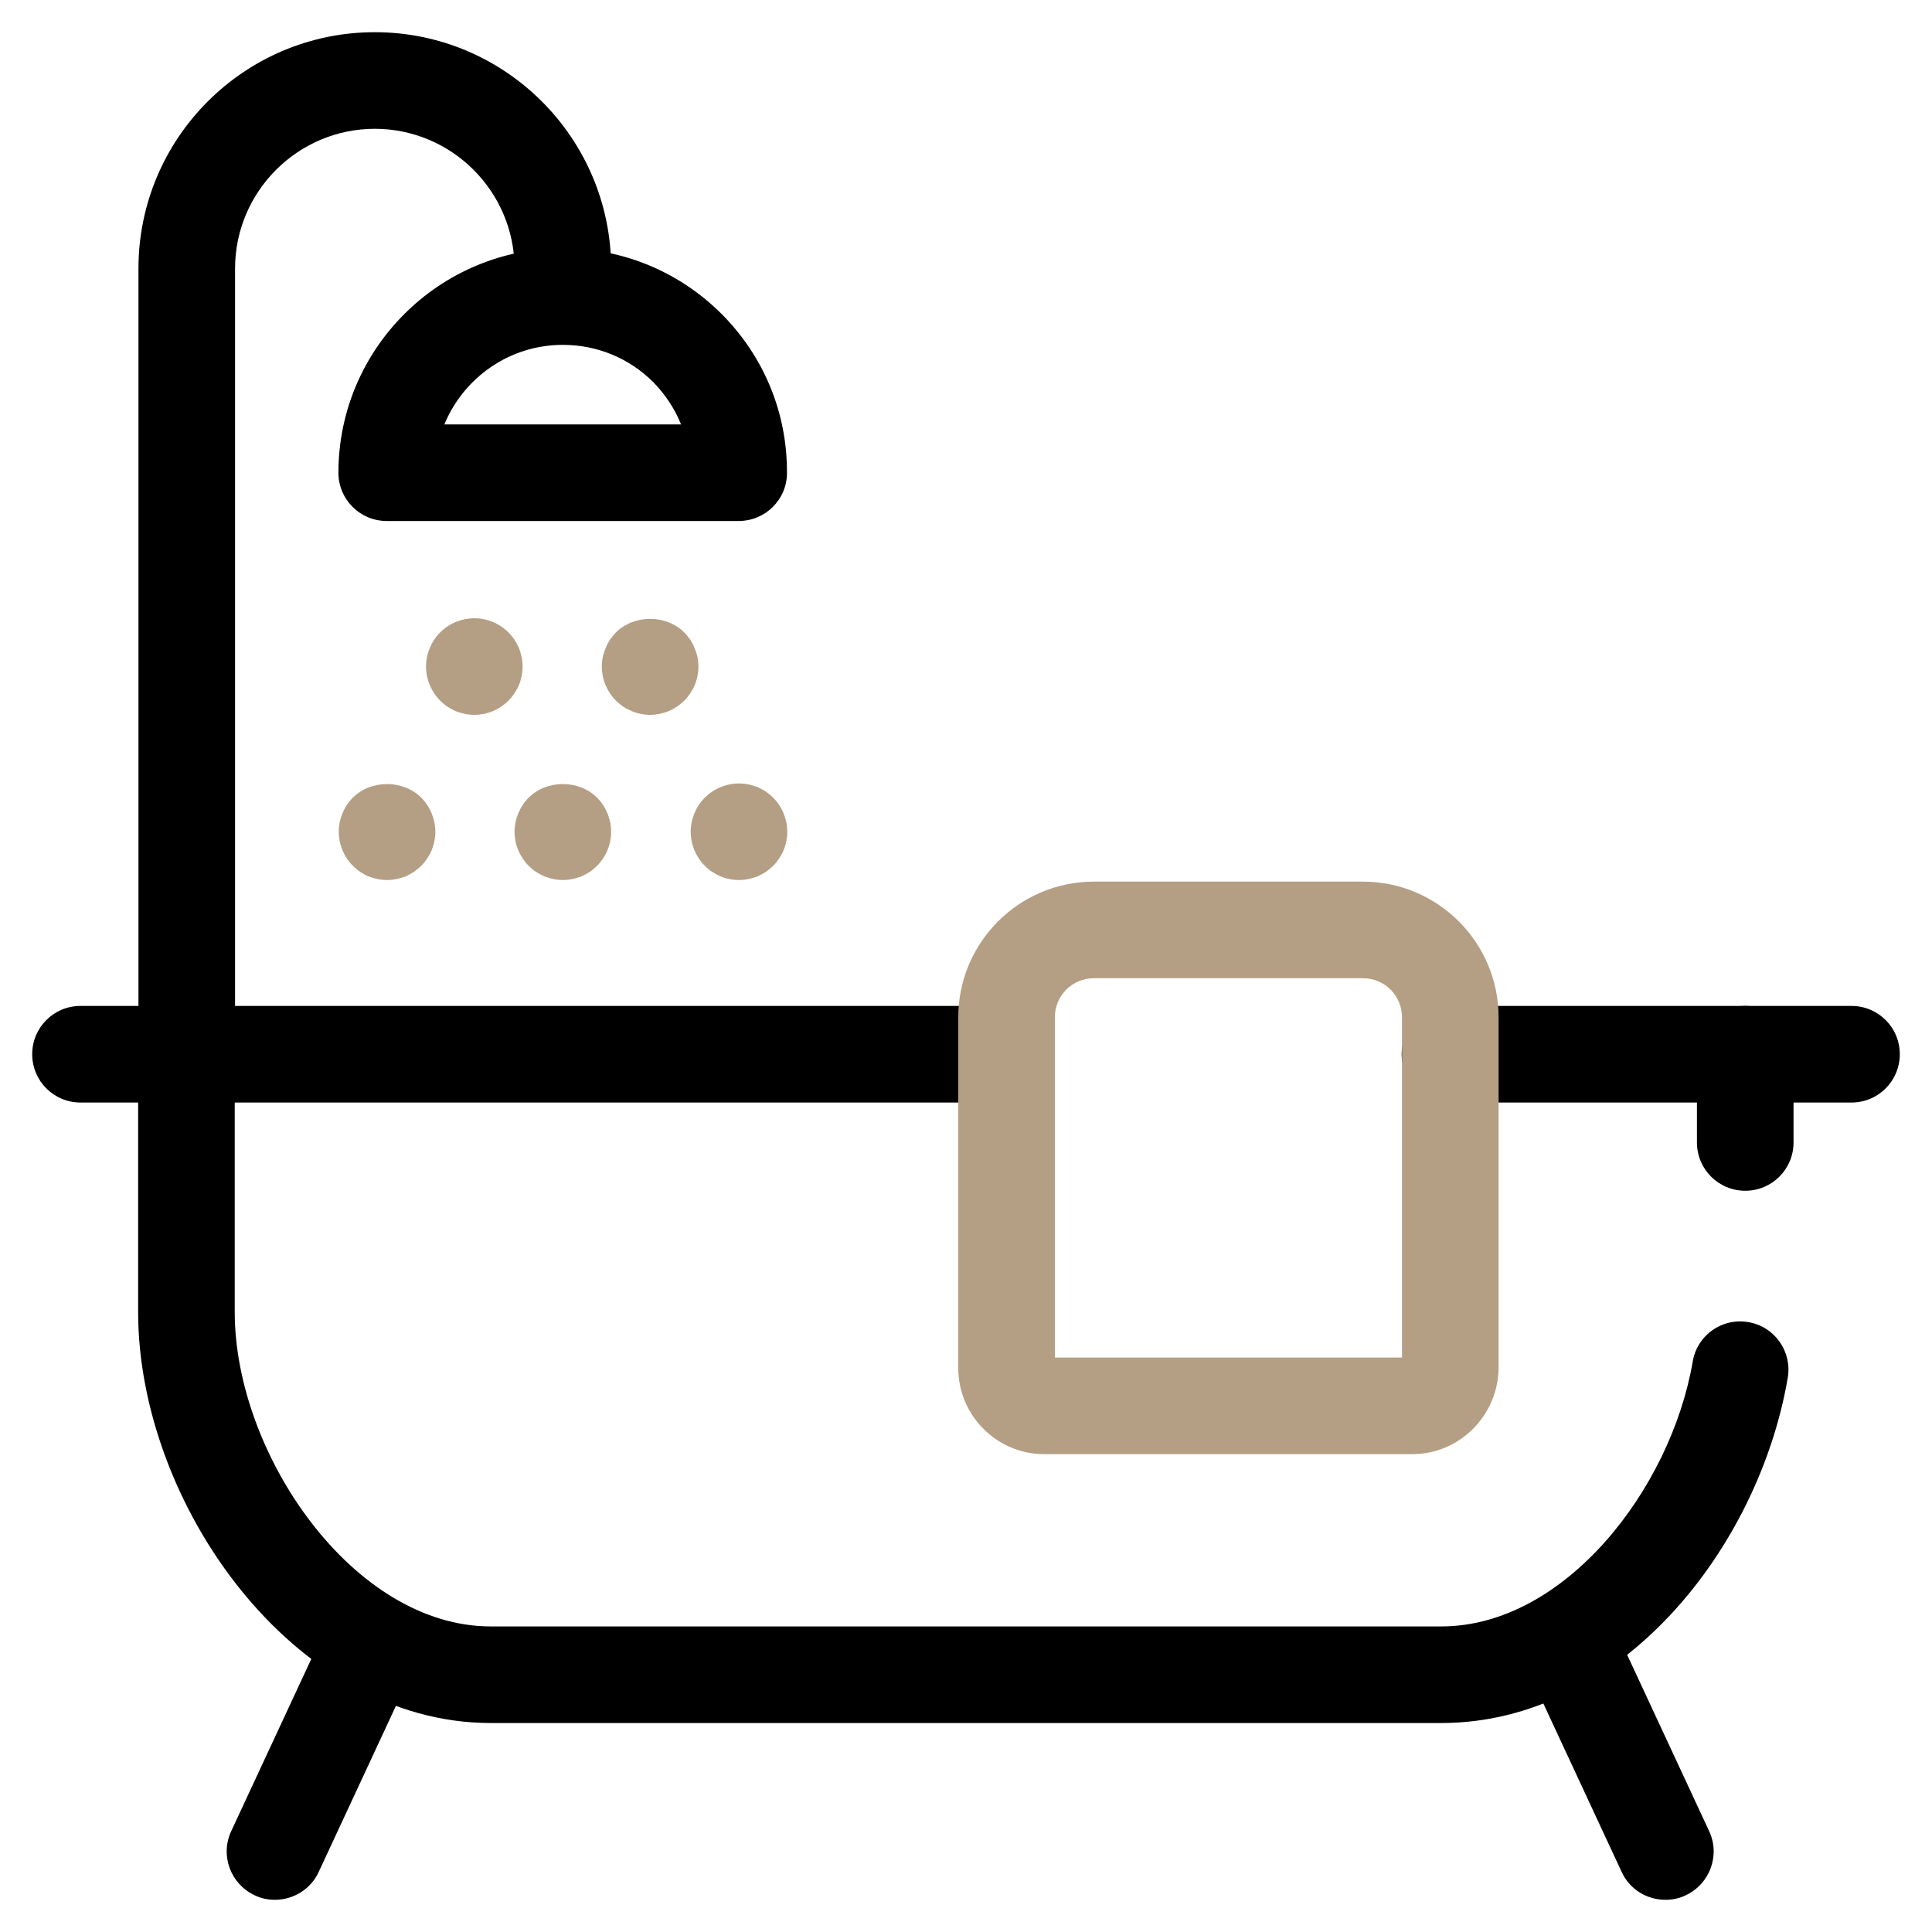
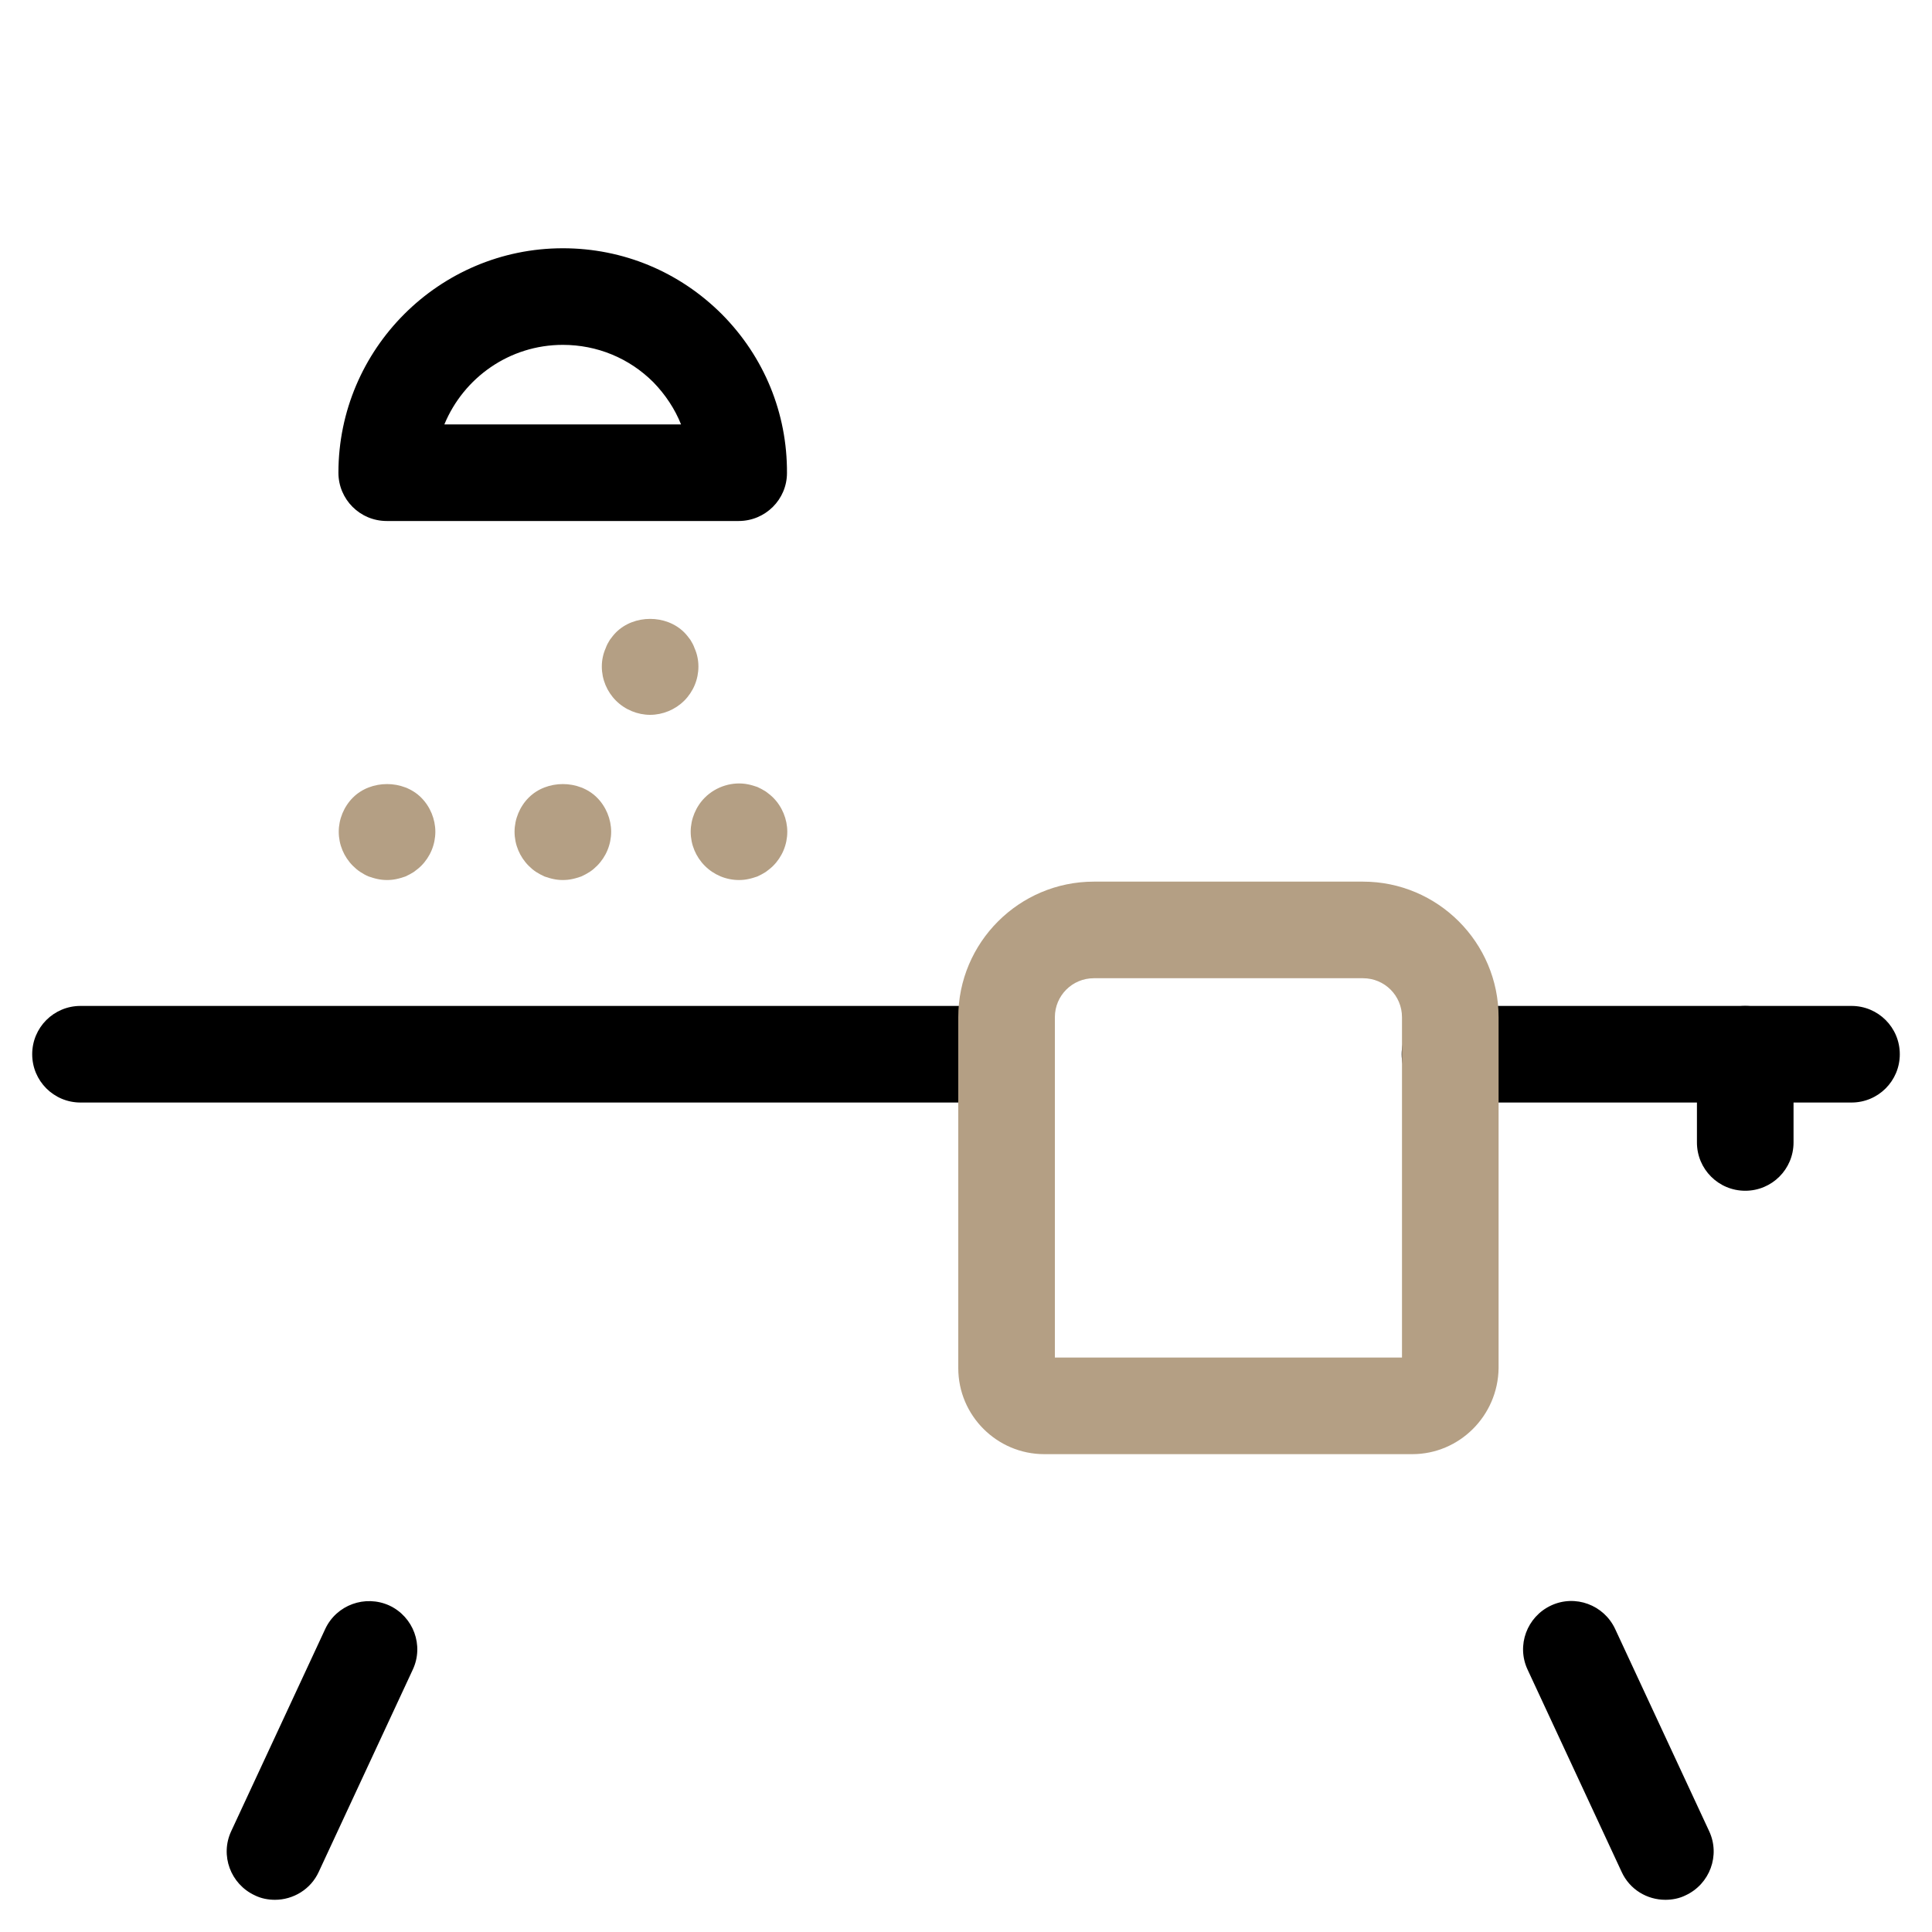
<svg xmlns="http://www.w3.org/2000/svg" version="1.1" id="Vrstva_1" x="0px" y="0px" viewBox="0 0 60 60" style="enable-background:new 0 0 60 60;" xml:space="preserve">
  <style type="text/css">
	.st0{fill:#B49F84;}
</style>
  <g>
    <g>
-       <path d="M44.76,53.51H15.24c-6.17,0-10.95-6.86-10.95-12.76v-6.6c0-0.83,0.67-1.5,1.5-1.5s1.5,0.67,1.5,1.5v6.6    c0,4.39,3.67,9.76,7.95,9.76h29.52c3.83,0,7.13-4.26,7.81-8.23c0.14-0.82,0.91-1.36,1.73-1.22c0.82,0.14,1.36,0.92,1.22,1.73    C54.62,48.06,50.35,53.51,44.76,53.51z" />
-     </g>
+       </g>
    <g>
      <path d="M8.54,59c-0.21,0-0.43-0.04-0.63-0.14c-0.75-0.35-1.08-1.24-0.73-1.99l2.92-6.28c0.35-0.75,1.24-1.07,1.99-0.73    c0.75,0.35,1.08,1.24,0.73,1.99L9.9,58.13C9.65,58.68,9.1,59,8.54,59z" />
    </g>
    <g>
      <path d="M51.72,59c-0.57,0-1.11-0.32-1.36-0.87l-2.92-6.28c-0.35-0.75-0.02-1.64,0.73-1.99c0.75-0.35,1.64-0.02,1.99,0.73    l2.92,6.28c0.35,0.75,0.02,1.64-0.73,1.99C52.15,58.96,51.93,59,51.72,59z" />
    </g>
    <g>
-       <path d="M5.8,32.84c-0.83,0-1.5-0.67-1.5-1.5v-23C4.3,4.29,7.59,1,11.64,1s7.34,3.29,7.34,7.34c0,0.83-0.67,1.5-1.5,1.5    s-1.5-0.67-1.5-1.5c0-2.39-1.95-4.34-4.34-4.34S7.3,5.95,7.3,8.34v23C7.3,32.17,6.63,32.84,5.8,32.84z" />
-     </g>
+       </g>
    <g>
      <path d="M31.26,34.24H2.5c-0.83,0-1.5-0.67-1.5-1.5s0.67-1.5,1.5-1.5h28.76c0.83,0,1.5,0.67,1.5,1.5S32.09,34.24,31.26,34.24z" />
    </g>
    <g>
      <path d="M57.5,34.24H45.03c-0.83,0-1.5-0.67-1.5-1.5s0.67-1.5,1.5-1.5H57.5c0.83,0,1.5,0.67,1.5,1.5S58.33,34.24,57.5,34.24z" />
    </g>
    <g>
      <path d="M22.94,16.18H12.01c-0.83,0-1.5-0.67-1.5-1.5c0-3.84,3.13-6.97,6.97-6.97c1.87,0,3.62,0.73,4.94,2.05    c1.31,1.32,2.03,3.07,2.02,4.93C24.44,15.51,23.77,16.18,22.94,16.18z M13.8,13.18h7.35c-0.19-0.48-0.49-0.93-0.86-1.31    c-0.75-0.75-1.75-1.16-2.81-1.16C15.82,10.71,14.4,11.73,13.8,13.18z" />
    </g>
    <g>
      <g>
        <path class="st0" d="M17.48,27.33c-0.1,0-0.2-0.01-0.29-0.03c-0.1-0.02-0.19-0.05-0.28-0.08c-0.09-0.04-0.18-0.09-0.26-0.14     c-0.09-0.06-0.16-0.12-0.23-0.19c-0.28-0.28-0.44-0.66-0.44-1.06c0-0.39,0.16-0.78,0.44-1.06c0.56-0.56,1.56-0.56,2.12,0     c0.28,0.28,0.44,0.67,0.44,1.06c0,0.4-0.16,0.78-0.44,1.06c-0.07,0.07-0.14,0.13-0.23,0.19c-0.08,0.05-0.17,0.1-0.26,0.14     c-0.09,0.03-0.18,0.06-0.28,0.08C17.68,27.32,17.58,27.33,17.48,27.33z" />
      </g>
      <g>
        <path class="st0" d="M22.95,27.33c-0.4,0-0.78-0.16-1.06-0.44c-0.28-0.28-0.44-0.66-0.44-1.06c0-0.39,0.16-0.78,0.44-1.06     c0.35-0.35,0.87-0.51,1.35-0.41c0.1,0.02,0.19,0.05,0.28,0.08c0.09,0.04,0.18,0.09,0.26,0.14c0.08,0.06,0.16,0.12,0.23,0.19     c0.28,0.28,0.44,0.67,0.44,1.06c0,0.4-0.16,0.78-0.44,1.06c-0.07,0.07-0.15,0.13-0.23,0.19c-0.08,0.05-0.17,0.1-0.26,0.14     c-0.09,0.03-0.18,0.06-0.28,0.08C23.15,27.32,23.05,27.33,22.95,27.33z" />
      </g>
      <g>
        <path class="st0" d="M12.02,27.33c-0.1,0-0.2-0.01-0.29-0.03c-0.1-0.02-0.19-0.05-0.28-0.08c-0.1-0.04-0.18-0.09-0.26-0.14     c-0.09-0.06-0.16-0.12-0.23-0.19c-0.28-0.28-0.44-0.66-0.44-1.06c0-0.39,0.16-0.78,0.44-1.06c0.56-0.56,1.56-0.56,2.12,0     c0.28,0.28,0.44,0.67,0.44,1.06c0,0.4-0.16,0.78-0.44,1.06c-0.07,0.07-0.15,0.13-0.23,0.19c-0.08,0.05-0.17,0.1-0.26,0.14     c-0.09,0.03-0.18,0.06-0.28,0.08C12.22,27.32,12.12,27.33,12.02,27.33z" />
      </g>
      <g>
        <path class="st0" d="M20.19,22.2c-0.39,0-0.78-0.16-1.06-0.44c-0.28-0.28-0.44-0.66-0.44-1.06c0-0.1,0.01-0.2,0.03-0.29     c0.02-0.1,0.05-0.19,0.09-0.28c0.03-0.09,0.08-0.18,0.13-0.26c0.06-0.08,0.12-0.16,0.19-0.23c0.56-0.56,1.56-0.56,2.12,0     c0.07,0.07,0.13,0.15,0.19,0.23c0.05,0.08,0.1,0.17,0.13,0.26c0.04,0.09,0.07,0.18,0.09,0.28c0.02,0.09,0.03,0.19,0.03,0.29     c0,0.4-0.16,0.78-0.44,1.06C20.97,22.04,20.58,22.2,20.19,22.2z" />
      </g>
      <g>
-         <path class="st0" d="M14.73,22.2c-0.1,0-0.2-0.01-0.29-0.03c-0.1-0.02-0.19-0.05-0.28-0.08c-0.09-0.04-0.18-0.09-0.26-0.14     c-0.09-0.06-0.16-0.12-0.23-0.19c-0.28-0.28-0.44-0.67-0.44-1.06c0-0.39,0.16-0.78,0.44-1.06c0.07-0.07,0.14-0.13,0.23-0.19     c0.08-0.05,0.17-0.1,0.26-0.14c0.09-0.03,0.18-0.06,0.28-0.08c0.49-0.1,1,0.06,1.35,0.41c0.07,0.07,0.13,0.15,0.19,0.23     c0.05,0.08,0.1,0.17,0.14,0.26c0.03,0.09,0.06,0.18,0.08,0.28c0.02,0.09,0.03,0.19,0.03,0.29c0,0.4-0.16,0.78-0.44,1.06     C15.51,22.04,15.13,22.2,14.73,22.2z" />
-       </g>
+         </g>
    </g>
    <g>
      <path class="st0" d="M43.86,45.16H32.43c-1.47,0-2.67-1.2-2.67-2.67v-10.9c0-2.32,1.89-4.21,4.21-4.21h8.36    c2.32,0,4.21,1.89,4.21,4.21v10.9C46.52,43.97,45.32,45.16,43.86,45.16z M32.76,42.16h10.78V31.59c0-0.67-0.54-1.21-1.21-1.21    h-8.36c-0.67,0-1.21,0.54-1.21,1.21V42.16z" />
    </g>
    <g>
      <path d="M54.2,36.98c-0.83,0-1.5-0.67-1.5-1.5v-2.74c0-0.83,0.67-1.5,1.5-1.5s1.5,0.67,1.5,1.5v2.74    C55.7,36.31,55.03,36.98,54.2,36.98z" />
    </g>
  </g>
</svg>